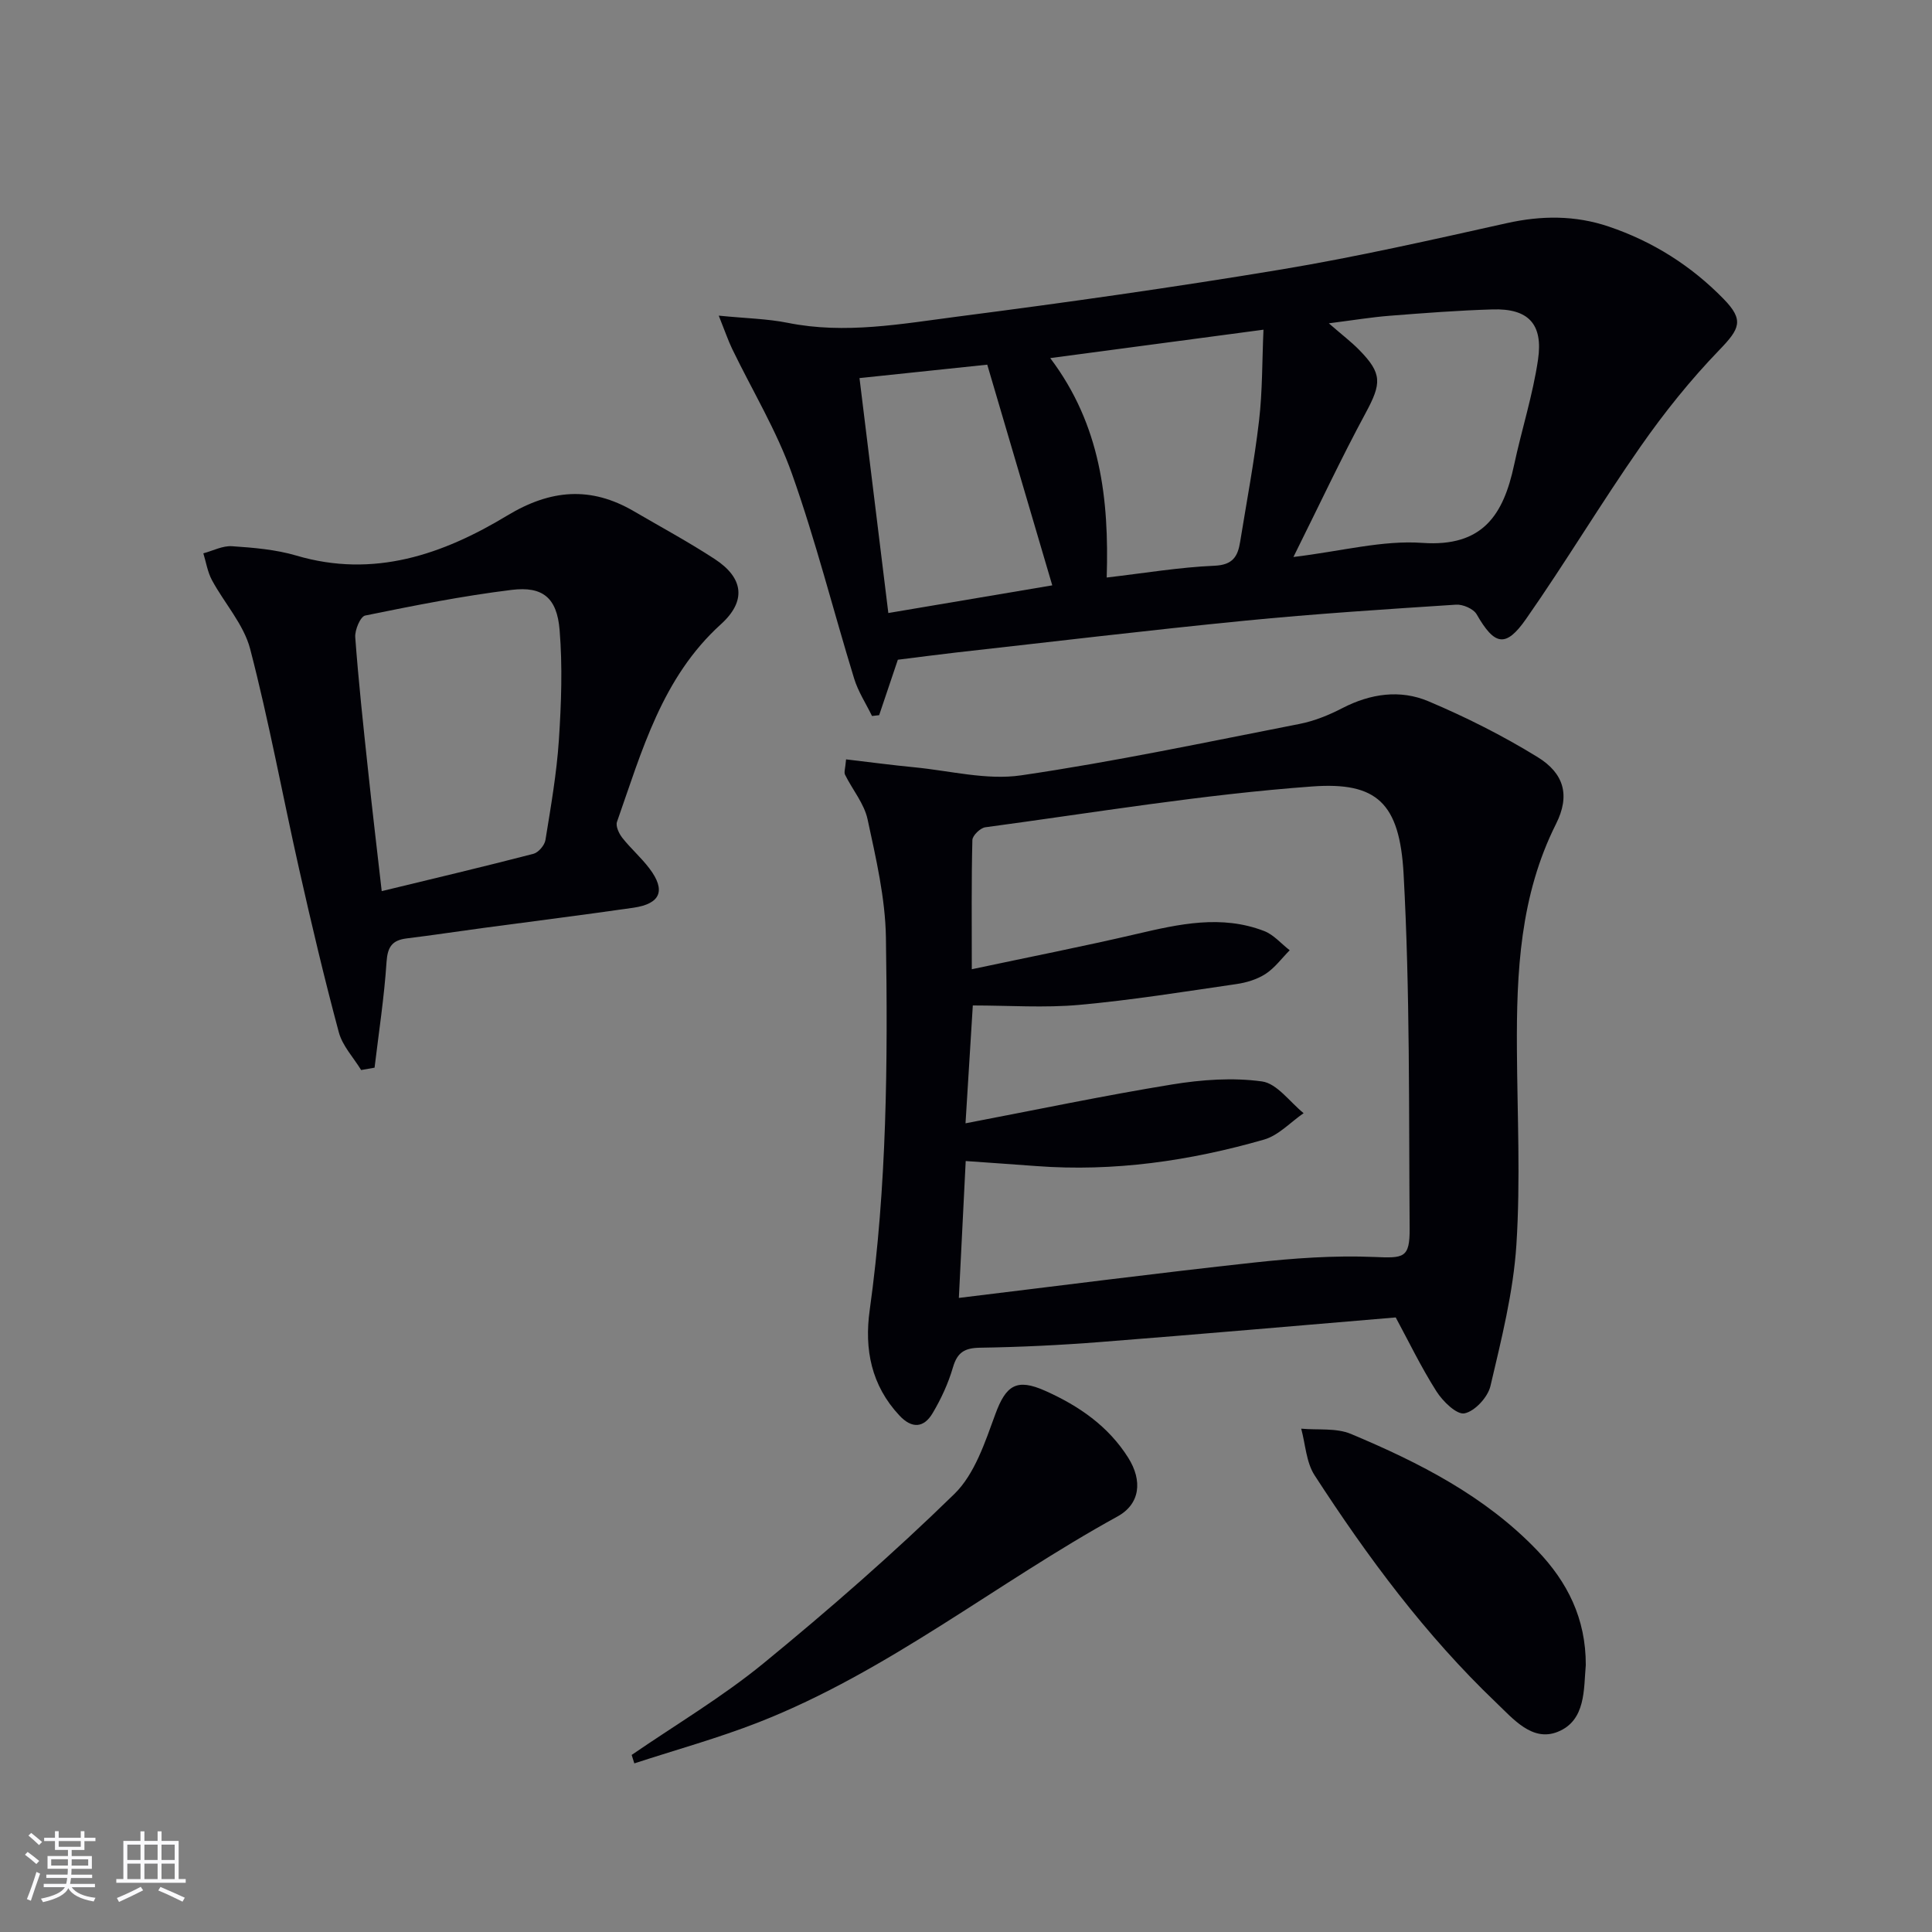
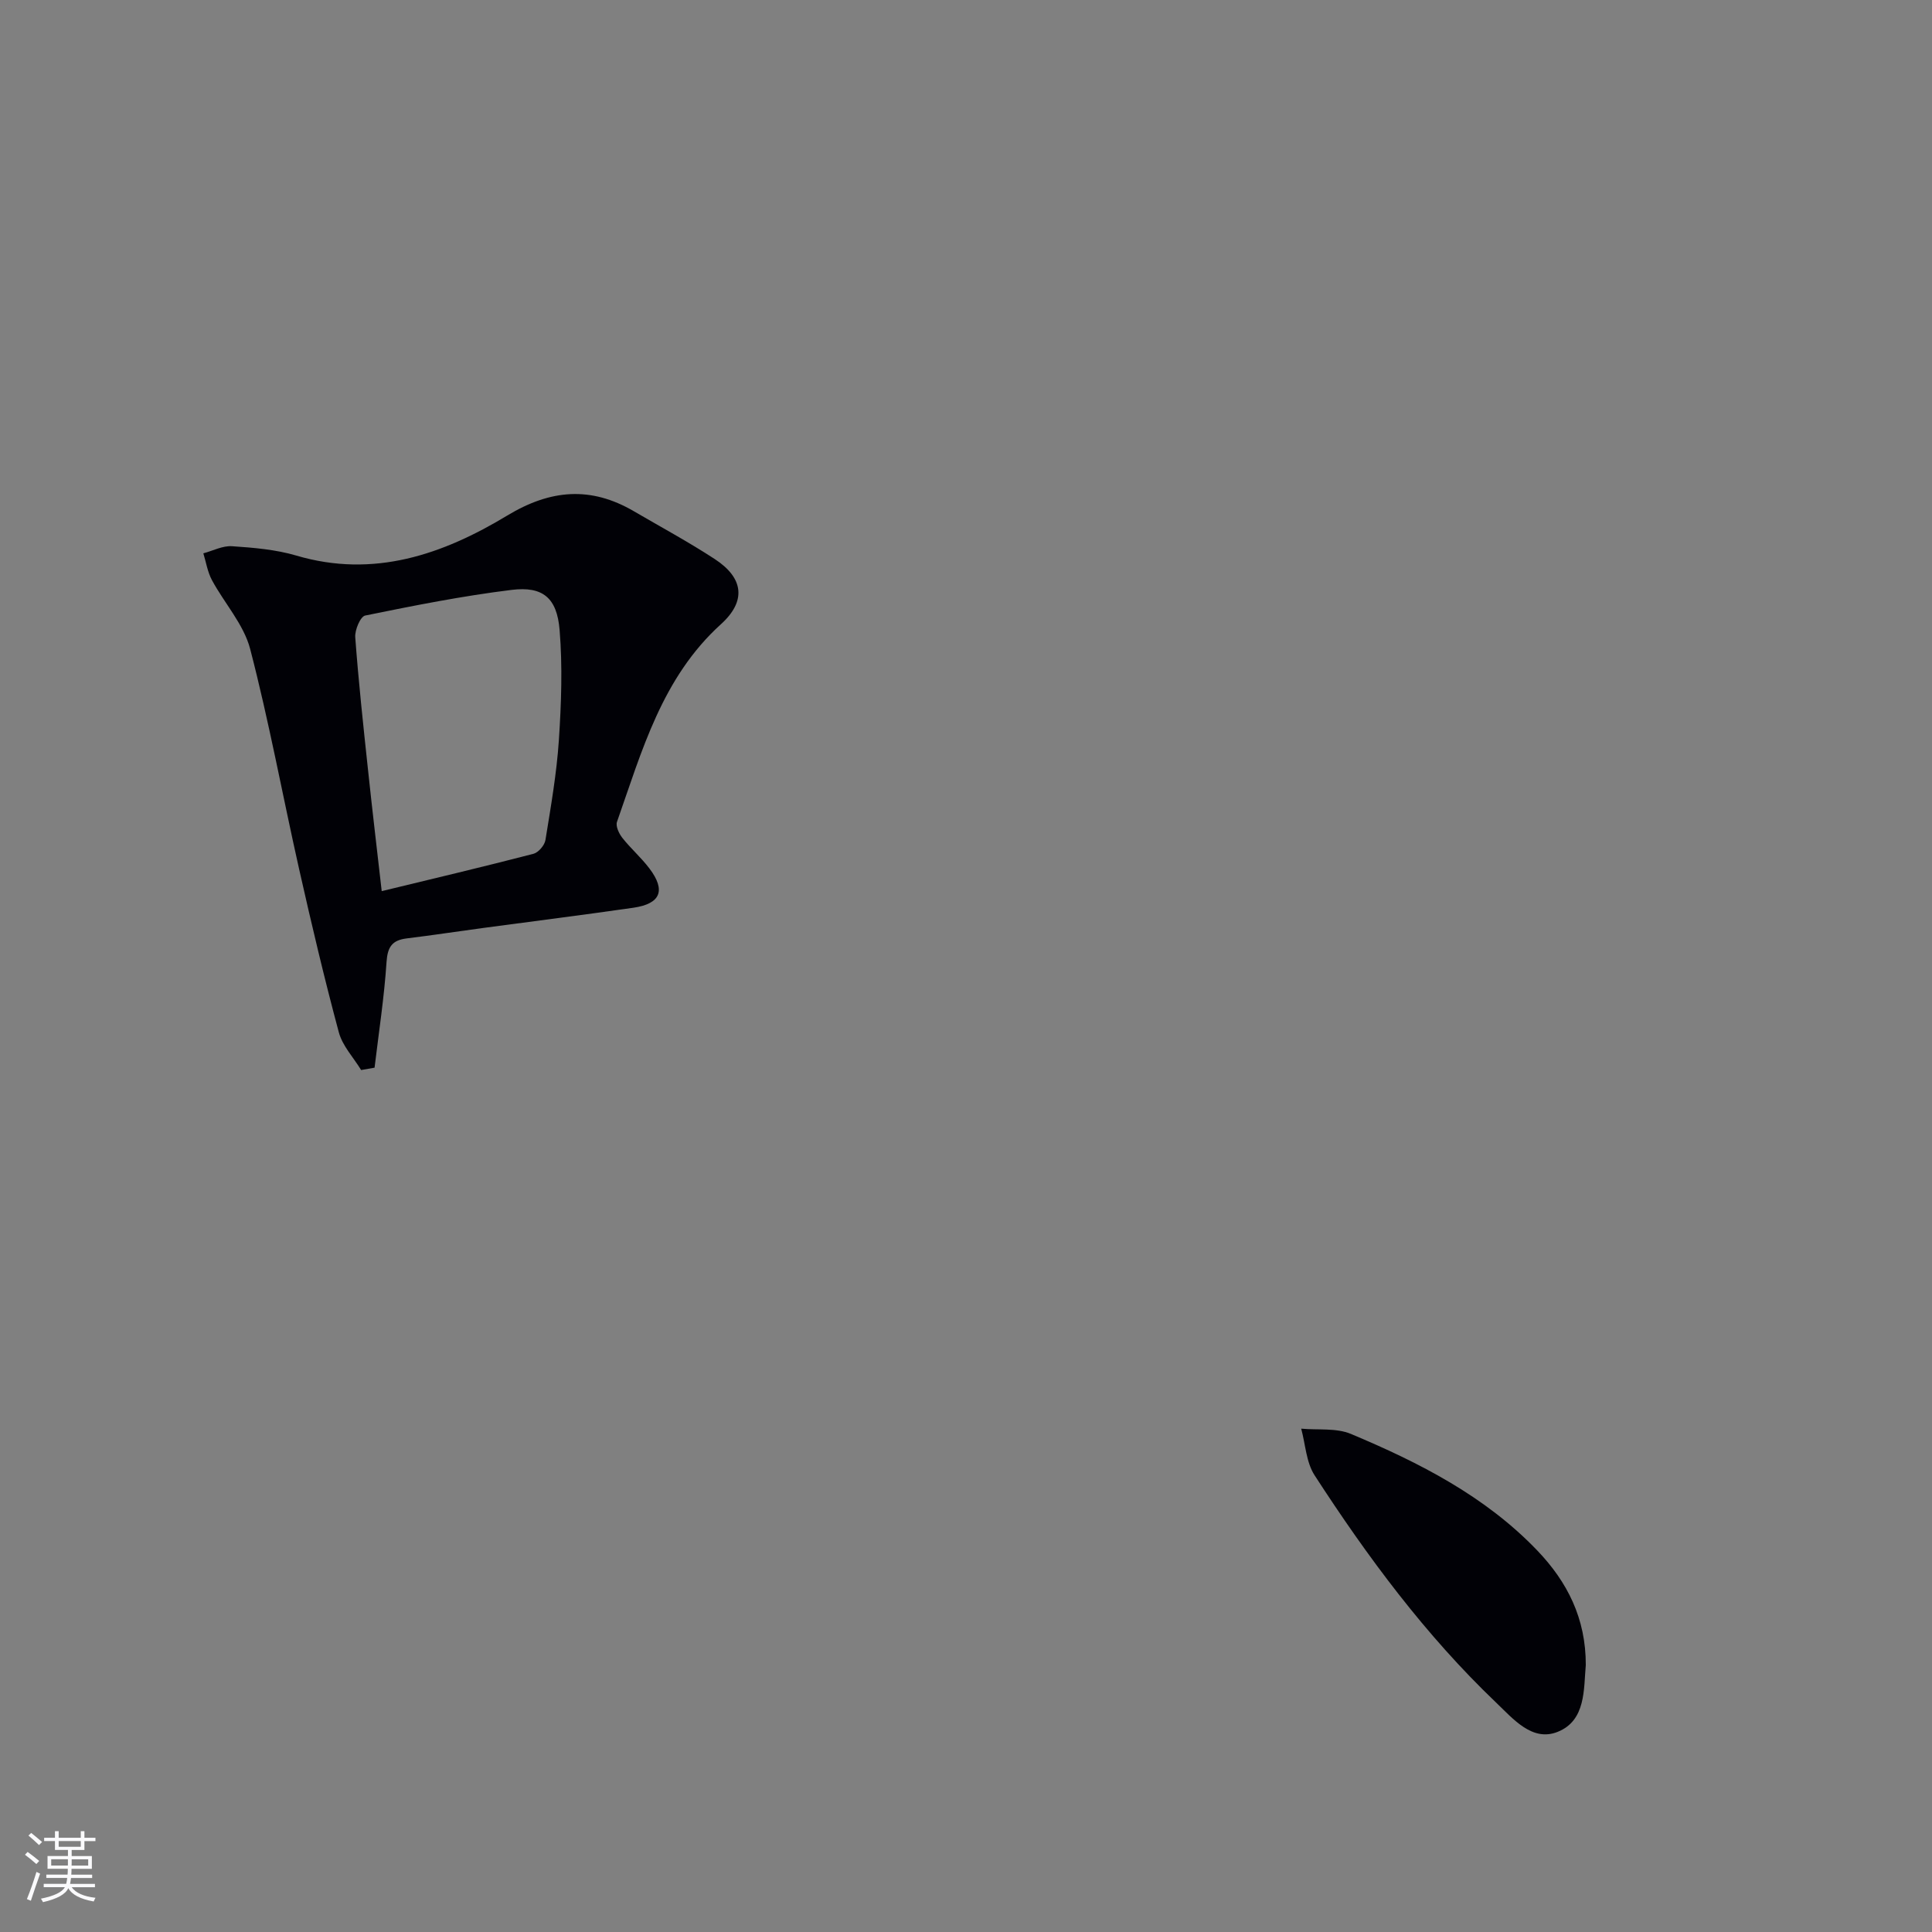
<svg xmlns="http://www.w3.org/2000/svg" enable-background="new 0 0 400 400" viewBox="0 0 400 400">
  <rect x="0" y="0" width="400" height="400" fill="#808080" stroke="none" />
  <g fill="#010106">
-     <path d="m175.17 157.22c5.03.59 9.58 1.2 14.14 1.64 7.37.71 14.95 2.71 22.08 1.67 19.33-2.83 38.48-6.9 57.67-10.65 3.05-.6 6.08-1.83 8.86-3.27 5.82-3.01 11.97-3.9 17.84-1.41 7.76 3.28 15.37 7.11 22.54 11.52 5.55 3.4 6.82 7.98 3.85 13.88-7.44 14.83-8.19 30.64-8.09 46.69.08 13.49.76 27.03-.11 40.47-.64 9.82-3.11 19.57-5.37 29.21-.54 2.3-3.23 5.22-5.37 5.65-1.61.33-4.51-2.5-5.82-4.57-3.18-5.01-5.78-10.4-8.42-15.29-20.47 1.72-40.81 3.5-61.16 5.09-8.28.65-16.6 1.05-24.91 1.18-3.17.05-4.69.94-5.6 4.06-.96 3.3-2.45 6.53-4.21 9.49-1.81 3.05-4.27 3.28-6.88.48-5.83-6.23-7.28-13.72-6.15-21.79 3.57-25.62 3.76-51.4 3.36-77.16-.13-8.19-2.06-16.41-3.8-24.49-.7-3.25-3.13-6.12-4.66-9.22-.26-.49.05-1.27.21-3.18zm24.73 75.35c14.85-2.84 28.75-5.76 42.75-8.04 6.12-1 12.56-1.47 18.64-.63 3.11.43 5.76 4.27 8.61 6.57-2.72 1.87-5.19 4.61-8.2 5.47-15.39 4.42-31.1 6.69-47.17 5.48-4.73-.36-9.45-.67-14.59-1.04-.47 9.36-.92 18.36-1.42 28.34 20.9-2.53 40.97-5.13 61.09-7.32 8.23-.9 16.58-1.5 24.83-1.16 6.16.26 7.46.32 7.41-5.92-.18-24.46.09-48.96-1.25-73.36-.81-14.74-5.54-19.11-18.94-18.13-22.64 1.65-45.13 5.42-67.67 8.45-1.03.14-2.65 1.71-2.67 2.64-.21 8.45-.12 16.9-.12 26.75 11.9-2.53 23.06-4.72 34.12-7.3 8.81-2.06 17.58-4.02 26.41-.61 1.98.76 3.53 2.63 5.29 3.98-1.65 1.66-3.08 3.65-5 4.9-1.76 1.14-3.98 1.81-6.09 2.11-10.81 1.57-21.62 3.32-32.5 4.3-7.2.65-14.51.12-22.02.12-.51 8.08-.97 15.62-1.51 24.4z" />
-     <path d="m185.89 136.59c-1.39 4.13-2.63 7.81-3.87 11.48-.49.06-.99.11-1.48.17-1.25-2.58-2.87-5.04-3.7-7.75-4.33-14.11-7.93-28.47-12.86-42.36-3.18-8.97-8.23-17.28-12.4-25.91-.82-1.71-1.43-3.52-2.77-6.87 5.68.57 10.06.64 14.29 1.49 11.87 2.39 23.56.21 35.21-1.3 22.37-2.89 44.72-6.05 66.97-9.75 15.66-2.61 31.18-6.14 46.69-9.59 7.18-1.6 14.15-1.64 21.08.7 9.13 3.08 17.1 8.12 23.82 15.01 4.26 4.37 3.35 6.15-.91 10.56-5.96 6.17-11.4 12.96-16.32 20.01-8.18 11.71-15.52 23.99-23.7 35.69-4.23 6.05-6.53 5.43-10.22-.99-.66-1.14-2.86-2.09-4.27-1.99-14.59.95-29.19 1.89-43.73 3.32-19.99 1.97-39.93 4.37-59.89 6.6-3.95.45-7.89.98-11.94 1.48zm81.9-21.27c9.97-1.2 18.44-3.51 26.71-2.92 12.52.88 16.78-5.85 18.98-16.15 1.56-7.28 3.87-14.44 4.95-21.78 1.1-7.44-2.06-10.63-9.39-10.41-7.14.21-14.26.76-21.38 1.32-3.7.29-7.37.9-12.54 1.56 2.79 2.43 4.65 3.84 6.26 5.48 4.84 4.92 4.67 6.96 1.34 13.13-5.02 9.29-9.51 18.89-14.93 29.77zm-50.35-41.18c10.46 13.87 12.19 29.21 11.69 45.43 7.84-.91 15.06-2.13 22.31-2.44 3.83-.16 4.84-1.96 5.32-4.96 1.35-8.34 2.93-16.66 3.91-25.05.72-6.14.63-12.38.92-18.86-15 2-29.09 3.88-44.15 5.88zm-13.04 1.36c-8.22.86-17.09 1.8-26.45 2.78 2.03 16.56 3.99 32.54 5.97 48.64 12.38-2.09 23.64-3.99 33.94-5.73-4.5-15.27-8.89-30.16-13.46-45.69z" />
    <path d="m74.77 221.54c-1.58-2.59-3.86-4.99-4.62-7.81-3.01-11.19-5.67-22.48-8.22-33.79-3.42-15.19-6.22-30.53-10.14-45.59-1.33-5.09-5.34-9.46-7.92-14.26-.9-1.68-1.2-3.68-1.77-5.53 1.99-.53 4.01-1.61 5.95-1.47 4.46.3 9.03.68 13.28 1.93 16.06 4.75 30.36-.23 43.7-8.29 8.98-5.42 17.29-6.09 26.21-.88 5.6 3.27 11.31 6.35 16.73 9.89 6 3.91 6.59 8.7 1.3 13.49-12.22 11.06-16.36 26.25-21.53 40.93-.31.88.41 2.42 1.1 3.3 1.75 2.22 3.92 4.1 5.62 6.35 3.44 4.55 2.32 7.31-3.34 8.13-10.36 1.49-20.75 2.8-31.12 4.19-5.27.71-10.53 1.51-15.81 2.16-2.98.37-3.95 1.73-4.16 4.86-.48 7.32-1.61 14.6-2.48 21.9-.93.16-1.86.32-2.78.49zm4.26-37.04c10.86-2.63 21.16-5.07 31.42-7.73 1.03-.27 2.31-1.77 2.48-2.86 1.11-6.87 2.32-13.76 2.78-20.69.5-7.58.77-15.25.15-22.8-.55-6.66-3.49-9.08-9.93-8.29-10.18 1.25-20.27 3.26-30.32 5.31-.99.2-2.17 2.99-2.06 4.49.67 9.1 1.65 18.17 2.62 27.24.9 8.54 1.92 17.05 2.86 25.33z" />
-     <path d="m130.78 363.34c9.14-6.28 18.76-11.98 27.32-18.99 13.61-11.15 26.91-22.76 39.49-35.04 4.21-4.11 6.35-10.7 8.48-16.51 2.2-6.01 4.41-7.49 10.32-4.85 6.97 3.11 13.07 7.3 17.21 13.88 2.96 4.72 2.49 9.54-2.24 12.14-25.03 13.76-47.45 32.09-74.29 42.61-8.4 3.29-17.15 5.7-25.74 8.51-.19-.59-.37-1.17-.55-1.75z" />
    <path d="m328.32 344.74c-.45 4.92.07 11.47-5.82 13.82-5.26 2.11-9.2-2.67-12.76-6.07-14.64-13.98-26.61-30.14-37.57-47.05-1.74-2.69-1.89-6.41-2.77-9.65 3.45.32 7.25-.19 10.3 1.09 14.15 5.94 27.8 12.87 38.61 24.17 6.16 6.45 10.04 13.99 10.01 23.69z" />
  </g>
  <path d="m5.17 384 .55-.58c.85.61 1.65 1.24 2.4 1.87l-.59.64c-.83-.73-1.62-1.38-2.36-1.93m1.22 9.53-.82-.34c.71-1.76 1.37-3.64 1.98-5.63.24.13.5.25.76.36-.6 1.67-1.24 3.54-1.92 5.61m-.5-13.5.57-.54c.56.44 1.31 1.06 2.26 1.87l-.64.64c-.68-.66-1.41-1.32-2.19-1.97m3.25.46h2.24v-1.36h.77v1.36h4.57v-1.36h.76v1.36h2.28v.69h-2.28v1.84h-2.64v1.26h4.18v2.64h-4.21c0 .45-.02.86-.05 1.21h4.32v.69h-4.38c-.04.34-.1.75-.19 1.22h5.15v.69h-4.82c.87 1.19 2.51 1.92 4.93 2.19-.17.32-.3.57-.37.76-2.77-.49-4.52-1.41-5.26-2.76-.56 1.26-2.3 2.23-5.24 2.9-.12-.24-.26-.48-.43-.72 2.73-.55 4.38-1.34 4.96-2.38h-4.38v-.69h4.65c.1-.38.17-.79.21-1.22h-4.32v-.69h4.4c.03-.34.05-.75.05-1.21h-4.2v-2.64h4.23v-1.26h-2.69v-1.84h-2.24zm1.46 4.46v1.29h3.45c.01-.4.02-.57.01-.53v-.32-.45h-3.46zm1.55-2.59h4.57v-1.19h-4.57zm6.11 2.59h-3.42v.77c-.01.19-.01.37-.02.53h3.44z" fill="#fafafc" />
-   <path d="m32.63 379.16h.82v1.98h3.54v7.89h1.46v.78h-14.37v-.78h1.46v-7.89h3.54v-1.98h.82v1.98h2.73zm-3.49 11.48.5.73c-1.61.82-3.28 1.63-5 2.41-.13-.27-.28-.55-.44-.82 1.75-.72 3.4-1.49 4.94-2.32m-2.78-5.55h2.73v-3.18h-2.73zm0 3.95h2.73v-3.2h-2.73zm3.54-3.95h2.73v-3.18h-2.73zm0 3.95h2.73v-3.2h-2.73zm7.89 4.68c-1.84-.92-3.51-1.7-5.02-2.32l.45-.73c1.89.8 3.57 1.55 5.04 2.23zm-1.62-11.81h-2.73v3.18h2.73zm-2.73 7.13h2.73v-3.2h-2.73z" fill="#fafafc" />
</svg>